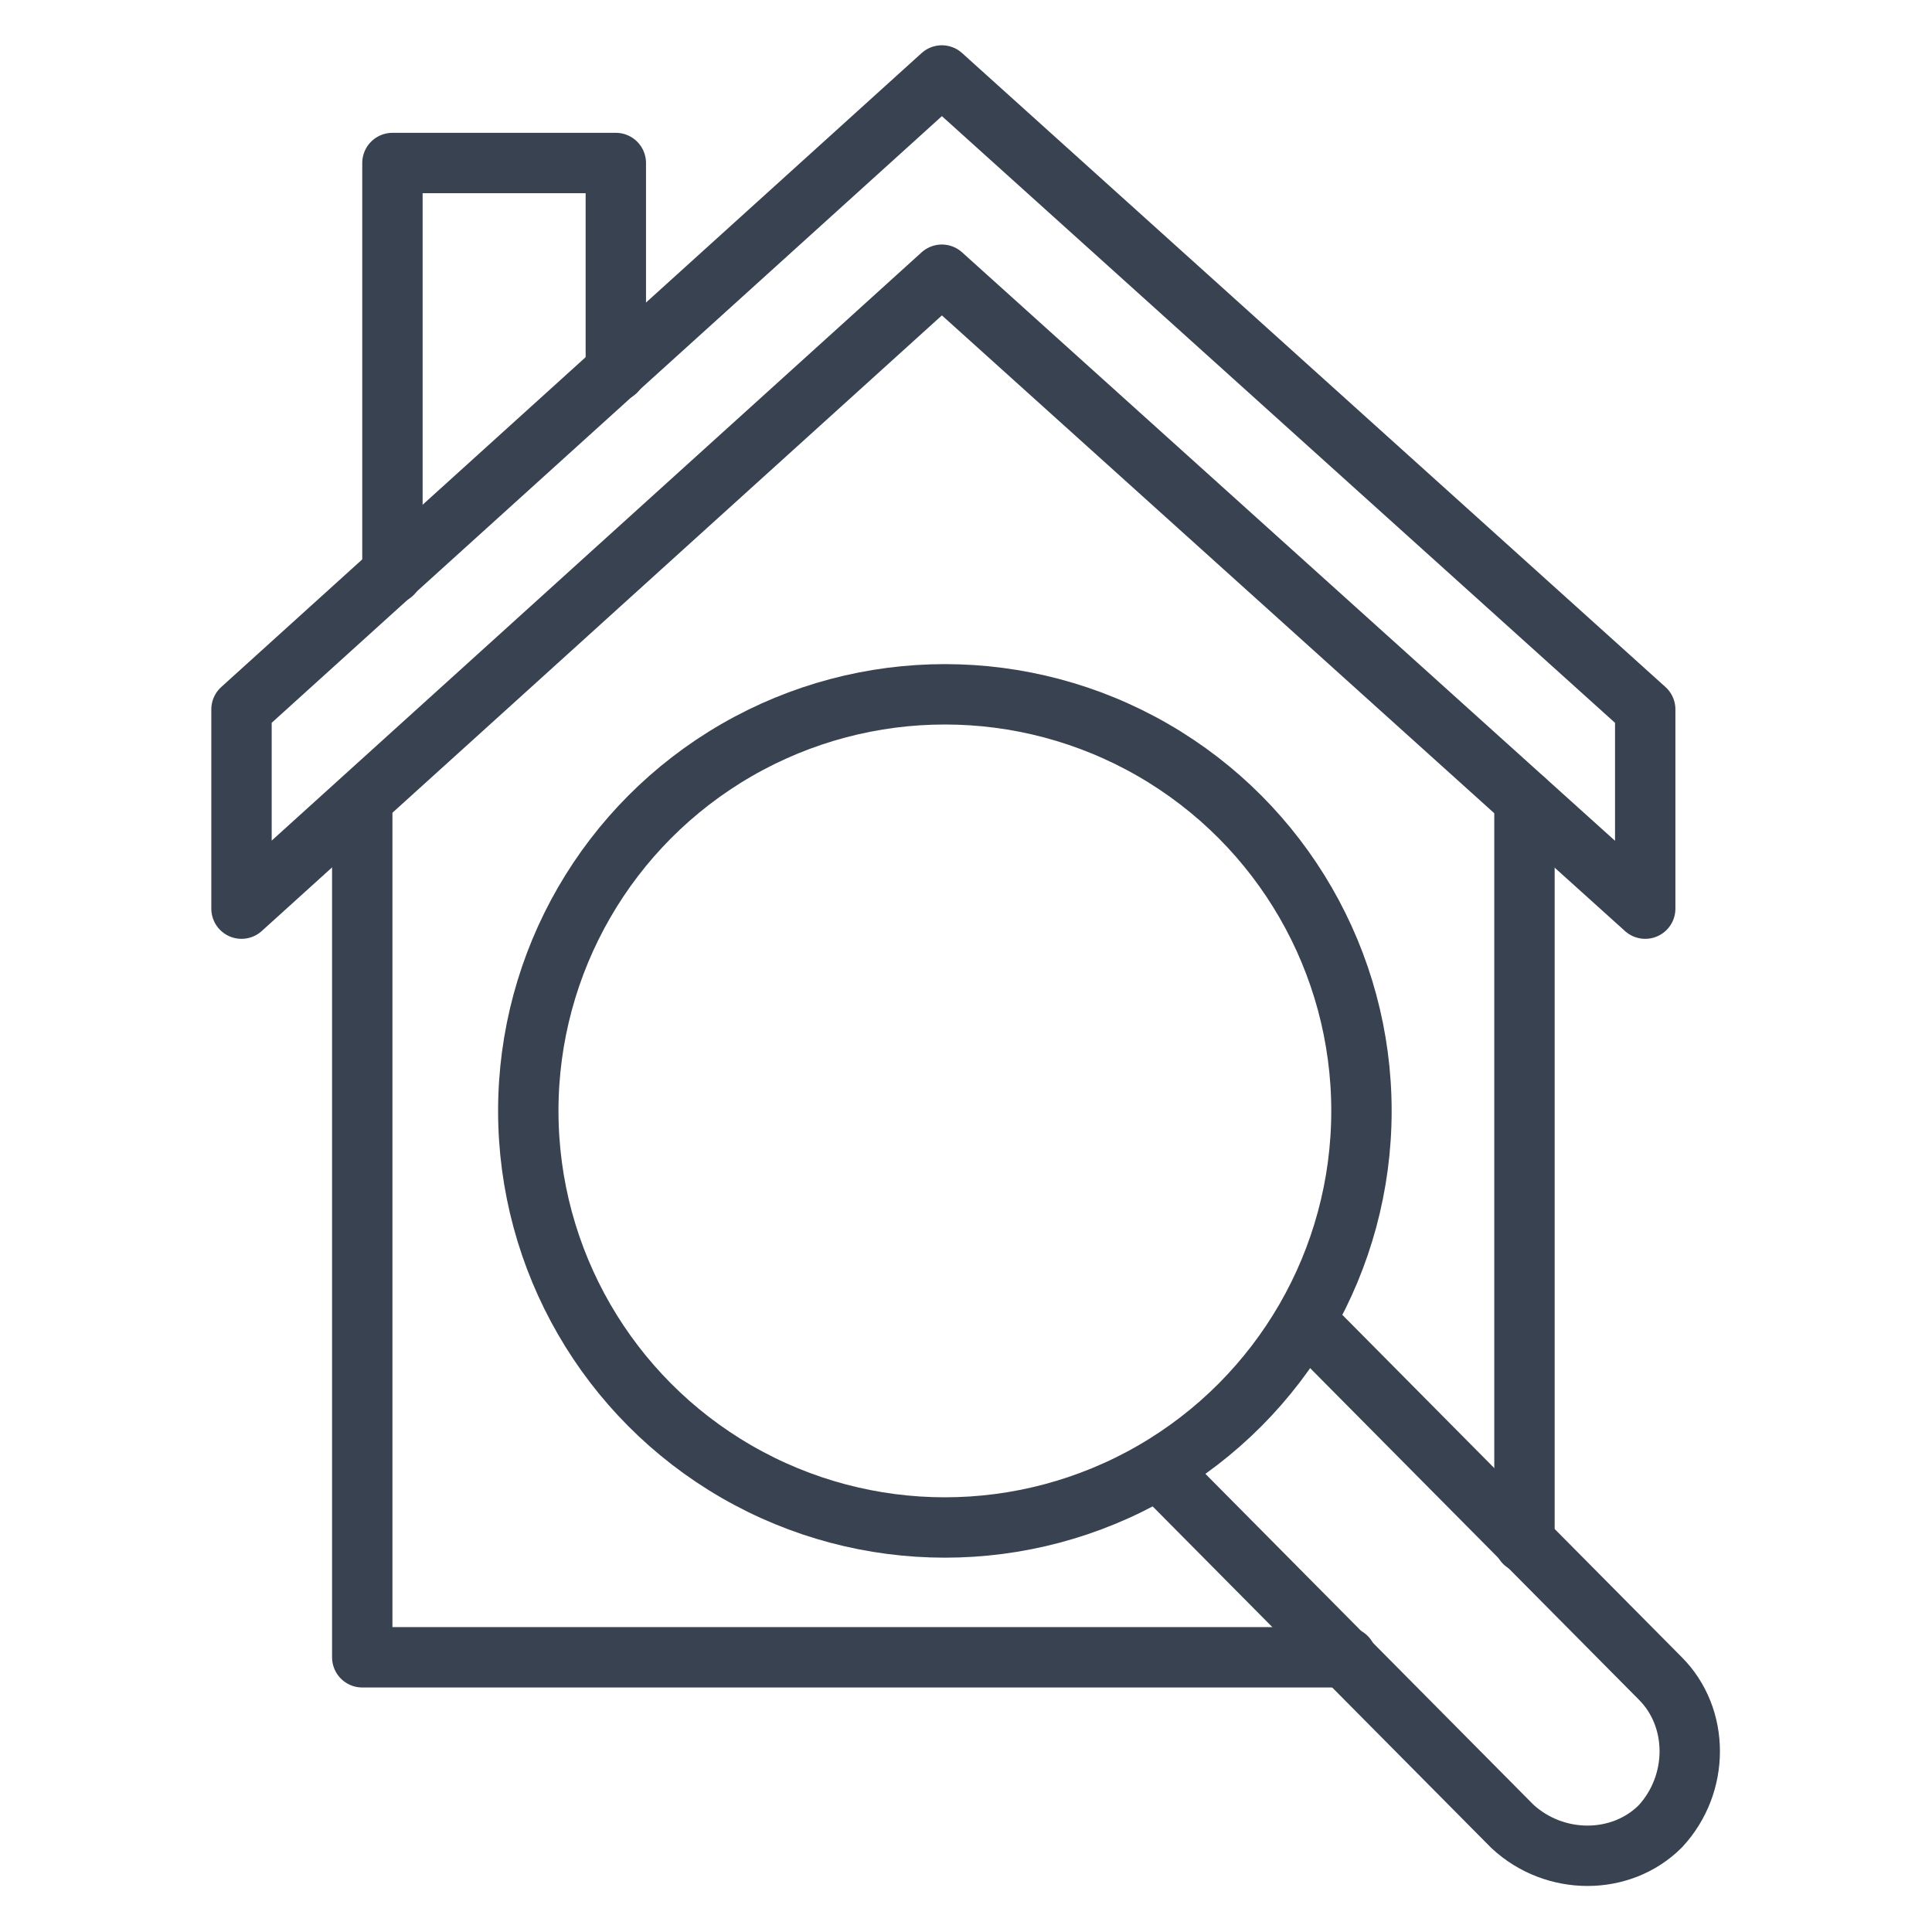
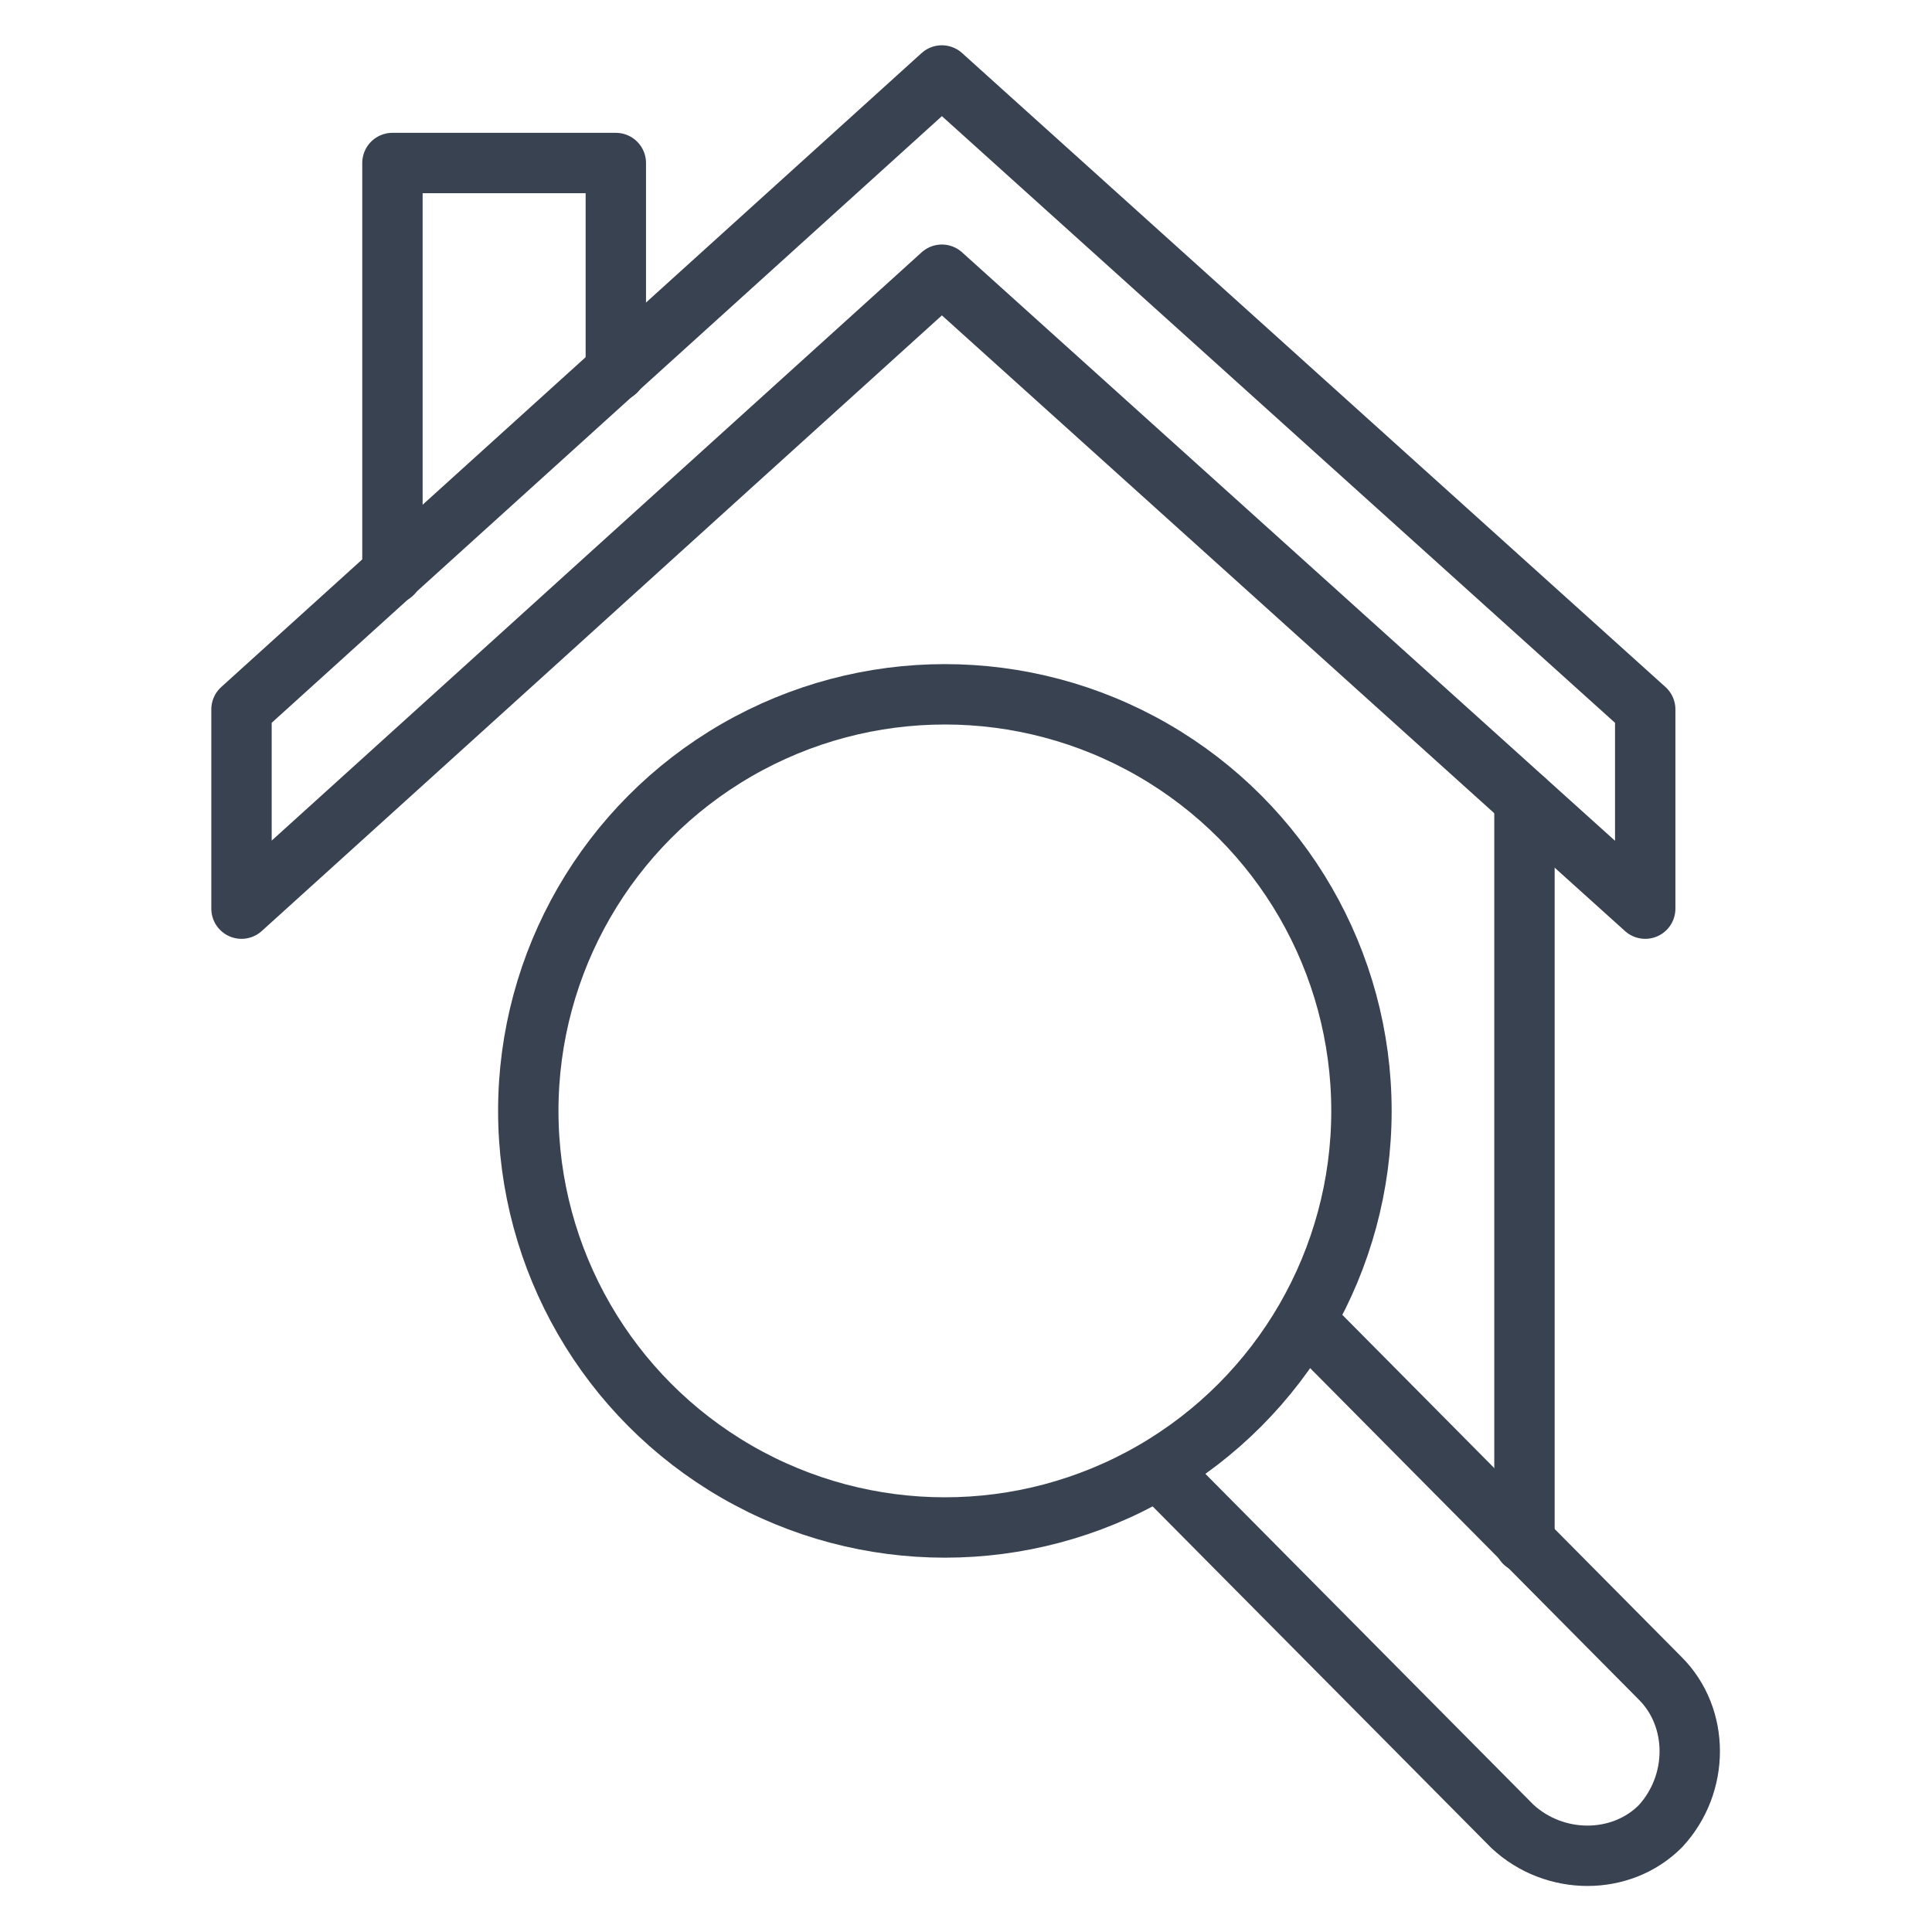
<svg xmlns="http://www.w3.org/2000/svg" version="1.0" id="Layer_1" x="0px" y="0px" viewBox="0 0 64 64" style="enable-background:new 0 0 64 64;" xml:space="preserve">
  <style type="text/css">
	.st0{fill:none;stroke:#394251;stroke-width:2;stroke-linecap:round;stroke-linejoin:round;stroke-miterlimit:10;}
</style>
  <g>
    <line class="st0" x1="50.5" y1="51.1" x2="50.5" y2="26.5" />
-     <polyline class="st0" points="12,26.5 12,54.9 44.6,54.9  " />
    <polygon class="st0" points="54.5,30.1 31.2,9.1 8,30.1 8,23.5 31.2,2.5 54.5,23.5  " />
    <circle class="st0" cx="31.3" cy="36.8" r="13.8" />
    <path class="st0" d="M43.3,43.8L55,55.6c1.3,1.3,1.3,3.5,0,4.9l0,0c-1.3,1.3-3.5,1.3-4.9,0L38.4,48.7" />
    <polyline class="st0" points="13,19 13,5.4 20.4,5.4 20.4,12.3  " />
  </g>
</svg>